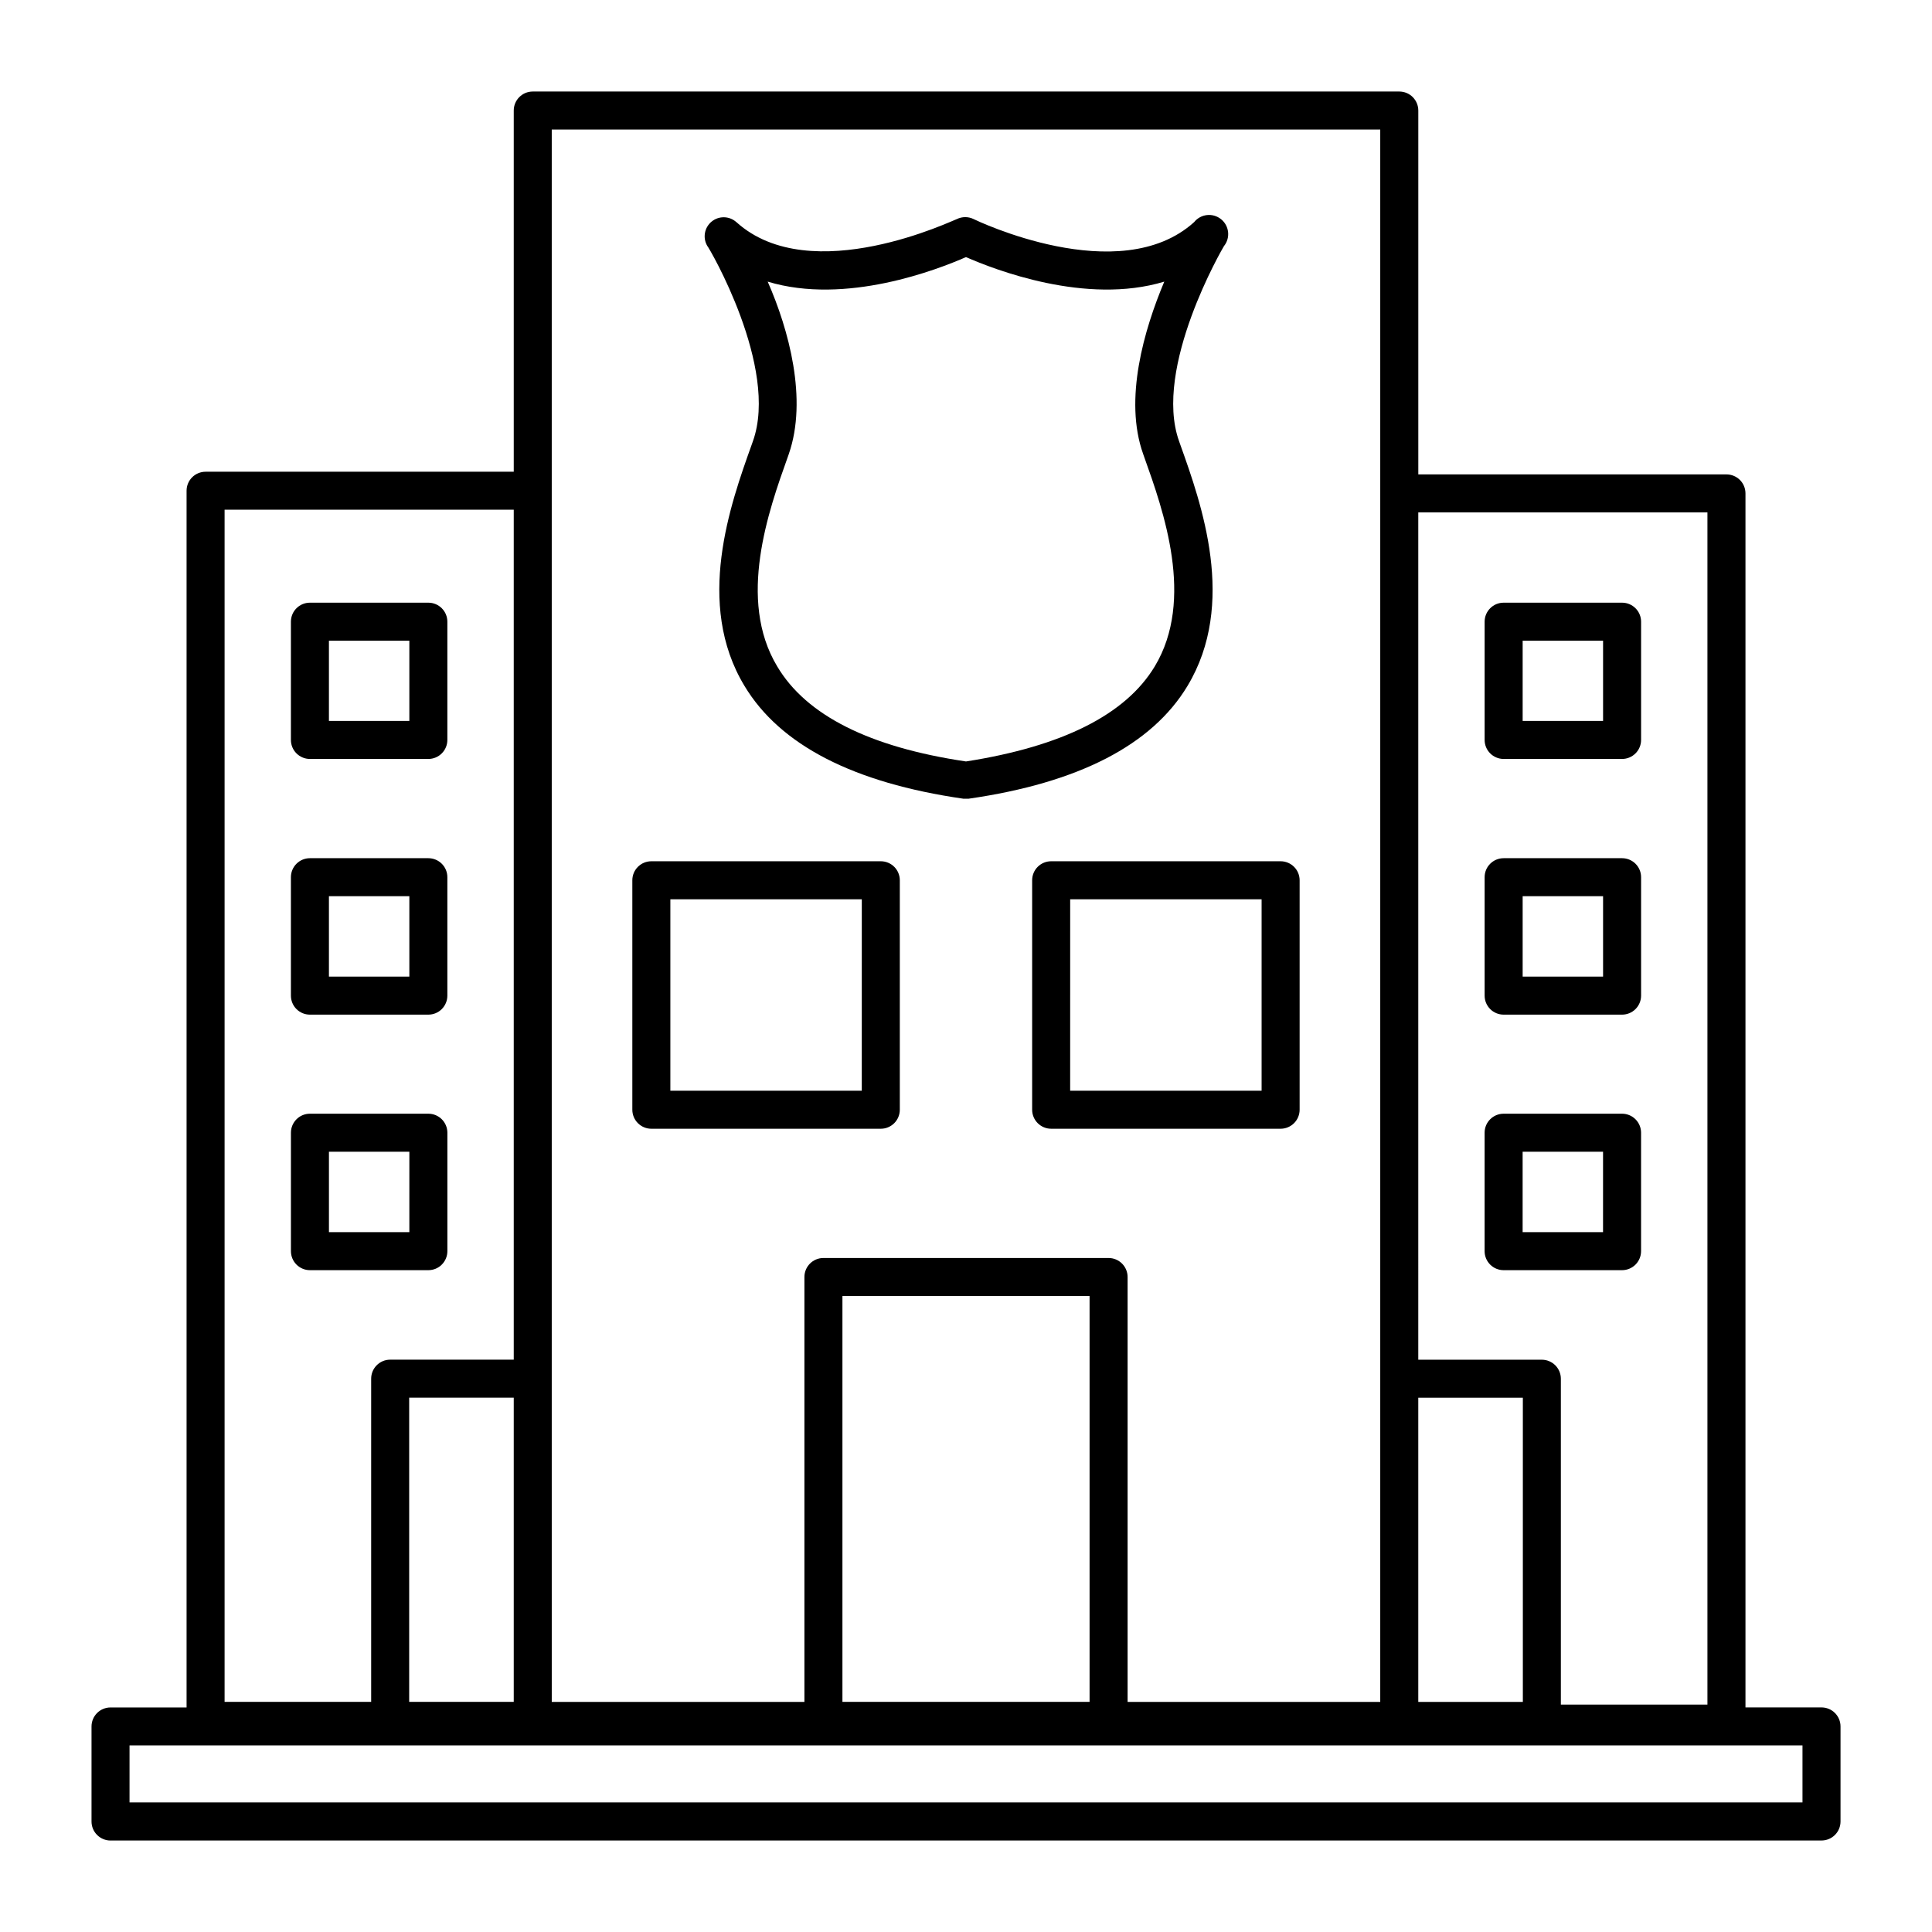
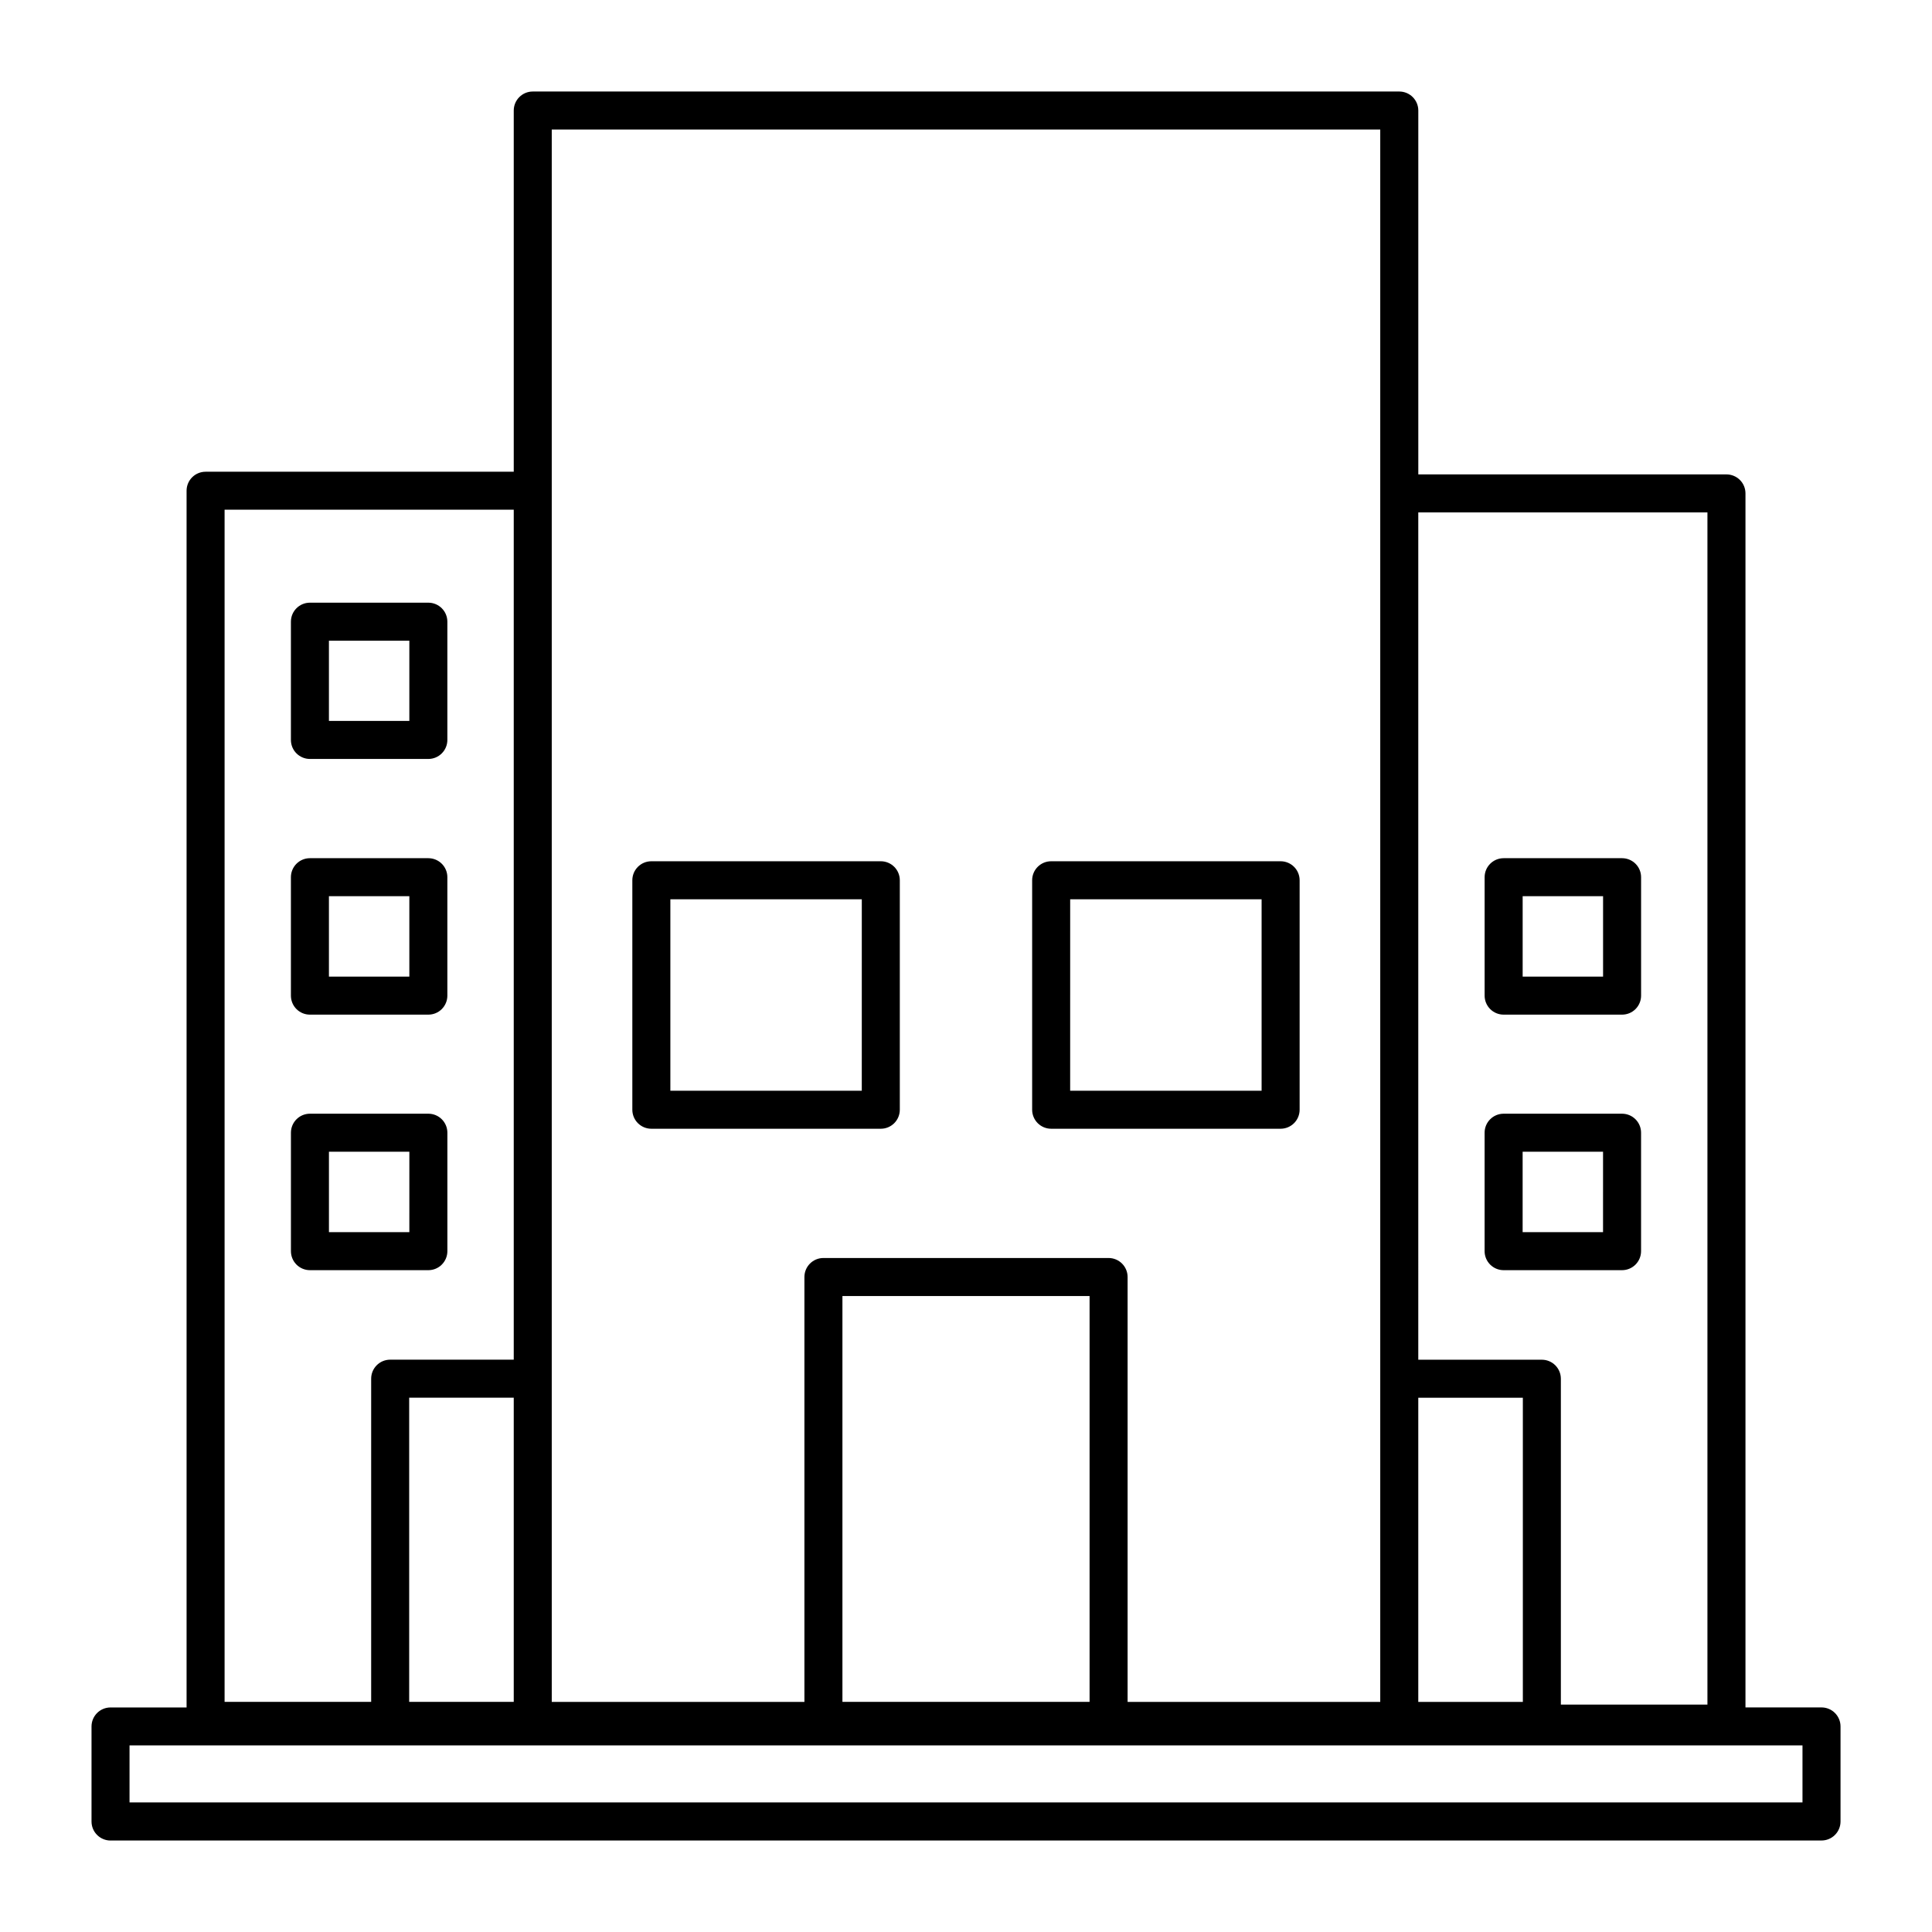
<svg xmlns="http://www.w3.org/2000/svg" fill="#000000" width="800px" height="800px" version="1.1" viewBox="144 144 512 512">
  <g>
    <path d="m173.29 631.75h453.43c1.34 0 2.621-0.531 3.562-1.477 0.945-0.941 1.477-2.223 1.477-3.562v-25.188c0-1.336-0.531-2.617-1.477-3.562-0.941-0.945-2.223-1.477-3.562-1.477h-20.152v-321.73c0-1.336-0.527-2.617-1.473-3.562-0.945-0.941-2.227-1.473-3.562-1.473h-81.668v-96.43c0-1.336-0.531-2.617-1.477-3.562-0.945-0.945-2.227-1.477-3.562-1.477h-229.64c-2.781 0-5.039 2.254-5.039 5.039v95.723h-81.664c-2.785 0-5.039 2.254-5.039 5.039v322.44h-20.152c-2.785 0-5.039 2.254-5.039 5.039v25.191-0.004c0 1.34 0.531 2.621 1.477 3.562 0.945 0.945 2.227 1.477 3.562 1.477zm346.57-351.96h76.629v315.94h-38.844v-86.352c0-1.336-0.531-2.617-1.477-3.562-0.945-0.945-2.227-1.477-3.562-1.477h-32.746zm0 234.62h27.711v80.609h-27.711zm-229.64-5.039v-331.05h219.56v416.7h-66.953v-112.6c0-1.336-0.531-2.617-1.477-3.562-0.945-0.945-2.227-1.477-3.562-1.477h-75.574c-2.781 0-5.035 2.258-5.035 5.039v112.6h-66.957zm142.53-21.914v107.56h-65.496v-107.56zm-229.23-208.38h76.629v225.25h-32.746c-2.781 0-5.039 2.258-5.039 5.039v85.648h-38.844zm76.629 235.33v80.609h-27.711v-80.609zm-101.82 92.145h443.35v15.113l-443.35 0.004z" />
-     <path d="m343.52 260.95-0.301 0.855c-5.644 15.77-15.113 42.168-1.914 63.984 9.422 15.668 28.918 25.695 57.988 29.875h1.41c29.07-4.18 48.566-14.207 57.988-29.875 13.148-21.816 3.727-48.215-1.914-63.984l-0.301-0.855c-7.004-19.496 11.688-51.438 11.891-51.742v0.004c1.75-2.184 1.402-5.379-0.781-7.129-2.188-1.754-5.379-1.406-7.129 0.781-19.801 17.887-58.039-0.605-58.441-0.805v-0.004c-1.398-0.684-3.035-0.684-4.434 0-0.402 0-38.641 18.691-58.441 0.805l-0.004 0.004c-1.848-1.656-4.625-1.719-6.543-0.148-1.922 1.57-2.414 4.305-1.164 6.445 0.402 0.301 19.094 32.242 12.09 51.789zm56.48-48.816c7.457 3.273 31.789 12.797 52.547 6.5-5.34 12.695-10.781 31.188-5.594 45.695l0.301 0.855c5.039 14.105 13.453 37.684 2.769 55.418-7.707 12.797-24.535 21.211-50.027 25.191-25.492-3.777-42.32-12.191-50.027-25.191-10.68-17.734-2.266-41.312 2.769-55.418l0.301-0.855c5.039-14.508 0-33-5.594-45.695 20.711 6.297 45.098-3.227 52.555-6.5z" />
    <path d="m382.46 438.09v-60.809c0-1.336-0.531-2.617-1.473-3.562-0.945-0.945-2.227-1.477-3.562-1.477h-60.812c-2.781 0-5.039 2.258-5.039 5.039v60.809c0 1.336 0.531 2.617 1.477 3.562 0.945 0.945 2.227 1.477 3.562 1.477h60.812c1.336 0 2.617-0.531 3.562-1.477 0.941-0.945 1.473-2.227 1.473-3.562zm-10.078-5.039h-50.73v-50.73h50.734z" />
    <path d="m262.56 475.57v-31.387c0-1.336-0.531-2.617-1.477-3.562-0.941-0.945-2.227-1.477-3.562-1.477h-31.387c-2.781 0-5.035 2.254-5.035 5.039v31.387c0 1.336 0.527 2.617 1.473 3.562 0.945 0.945 2.227 1.477 3.562 1.477h31.387c1.336 0 2.621-0.531 3.562-1.477 0.945-0.945 1.477-2.227 1.477-3.562zm-10.078-5.039h-21.309v-21.312h21.312z" />
    <path d="m226.13 412.89h31.387c1.336 0 2.621-0.527 3.562-1.473 0.945-0.945 1.477-2.227 1.477-3.562v-31.391c0-1.336-0.531-2.617-1.477-3.562-0.941-0.941-2.227-1.473-3.562-1.473h-31.387c-2.781 0-5.035 2.254-5.035 5.035v31.391c0 1.336 0.527 2.617 1.473 3.562 0.945 0.945 2.227 1.473 3.562 1.473zm5.039-31.387h21.312v21.312h-21.312z" />
    <path d="m226.13 345.13h31.387c1.336 0 2.621-0.531 3.562-1.477 0.945-0.941 1.477-2.223 1.477-3.562v-31.336c0-1.336-0.531-2.617-1.477-3.562-0.941-0.945-2.227-1.477-3.562-1.477h-31.387c-2.781 0-5.035 2.258-5.035 5.039v31.336c0 1.34 0.527 2.621 1.473 3.562 0.945 0.945 2.227 1.477 3.562 1.477zm5.039-31.336h21.312v21.262h-21.312z" />
    <path d="m578.9 475.57v-31.387c0-1.336-0.531-2.617-1.477-3.562-0.945-0.945-2.227-1.477-3.562-1.477h-31.387c-2.781 0-5.039 2.254-5.039 5.039v31.387c0 1.336 0.531 2.617 1.477 3.562 0.945 0.945 2.227 1.477 3.562 1.477h31.387c1.336 0 2.617-0.531 3.562-1.477 0.945-0.945 1.477-2.227 1.477-3.562zm-10.078-5.039h-21.309v-21.312h21.312z" />
    <path d="m542.48 412.89h31.387c1.336 0 2.617-0.527 3.562-1.473 0.945-0.945 1.477-2.227 1.477-3.562v-31.391c0-1.336-0.531-2.617-1.477-3.562-0.945-0.941-2.227-1.473-3.562-1.473h-31.387c-2.781 0-5.039 2.254-5.039 5.035v31.391c0 1.336 0.531 2.617 1.477 3.562 0.945 0.945 2.227 1.473 3.562 1.473zm5.039-31.387h21.312v21.312h-21.312z" />
-     <path d="m542.48 345.13h31.387c1.336 0 2.617-0.531 3.562-1.477 0.945-0.941 1.477-2.223 1.477-3.562v-31.336c0-1.336-0.531-2.617-1.477-3.562-0.945-0.945-2.227-1.477-3.562-1.477h-31.387c-2.781 0-5.039 2.258-5.039 5.039v31.336c0 1.34 0.531 2.621 1.477 3.562 0.945 0.945 2.227 1.477 3.562 1.477zm5.039-31.336h21.312v21.262h-21.312z" />
    <path d="m417.53 377.28v60.809c0 1.336 0.531 2.617 1.477 3.562 0.945 0.945 2.227 1.477 3.562 1.477h60.809c1.336 0 2.617-0.531 3.562-1.477 0.945-0.945 1.477-2.227 1.477-3.562v-60.809c0-1.336-0.531-2.617-1.477-3.562-0.945-0.945-2.227-1.477-3.562-1.477h-60.809c-2.785 0-5.039 2.258-5.039 5.039zm10.078 5.039h50.73v50.73h-50.734z" />
  </g>
</svg>